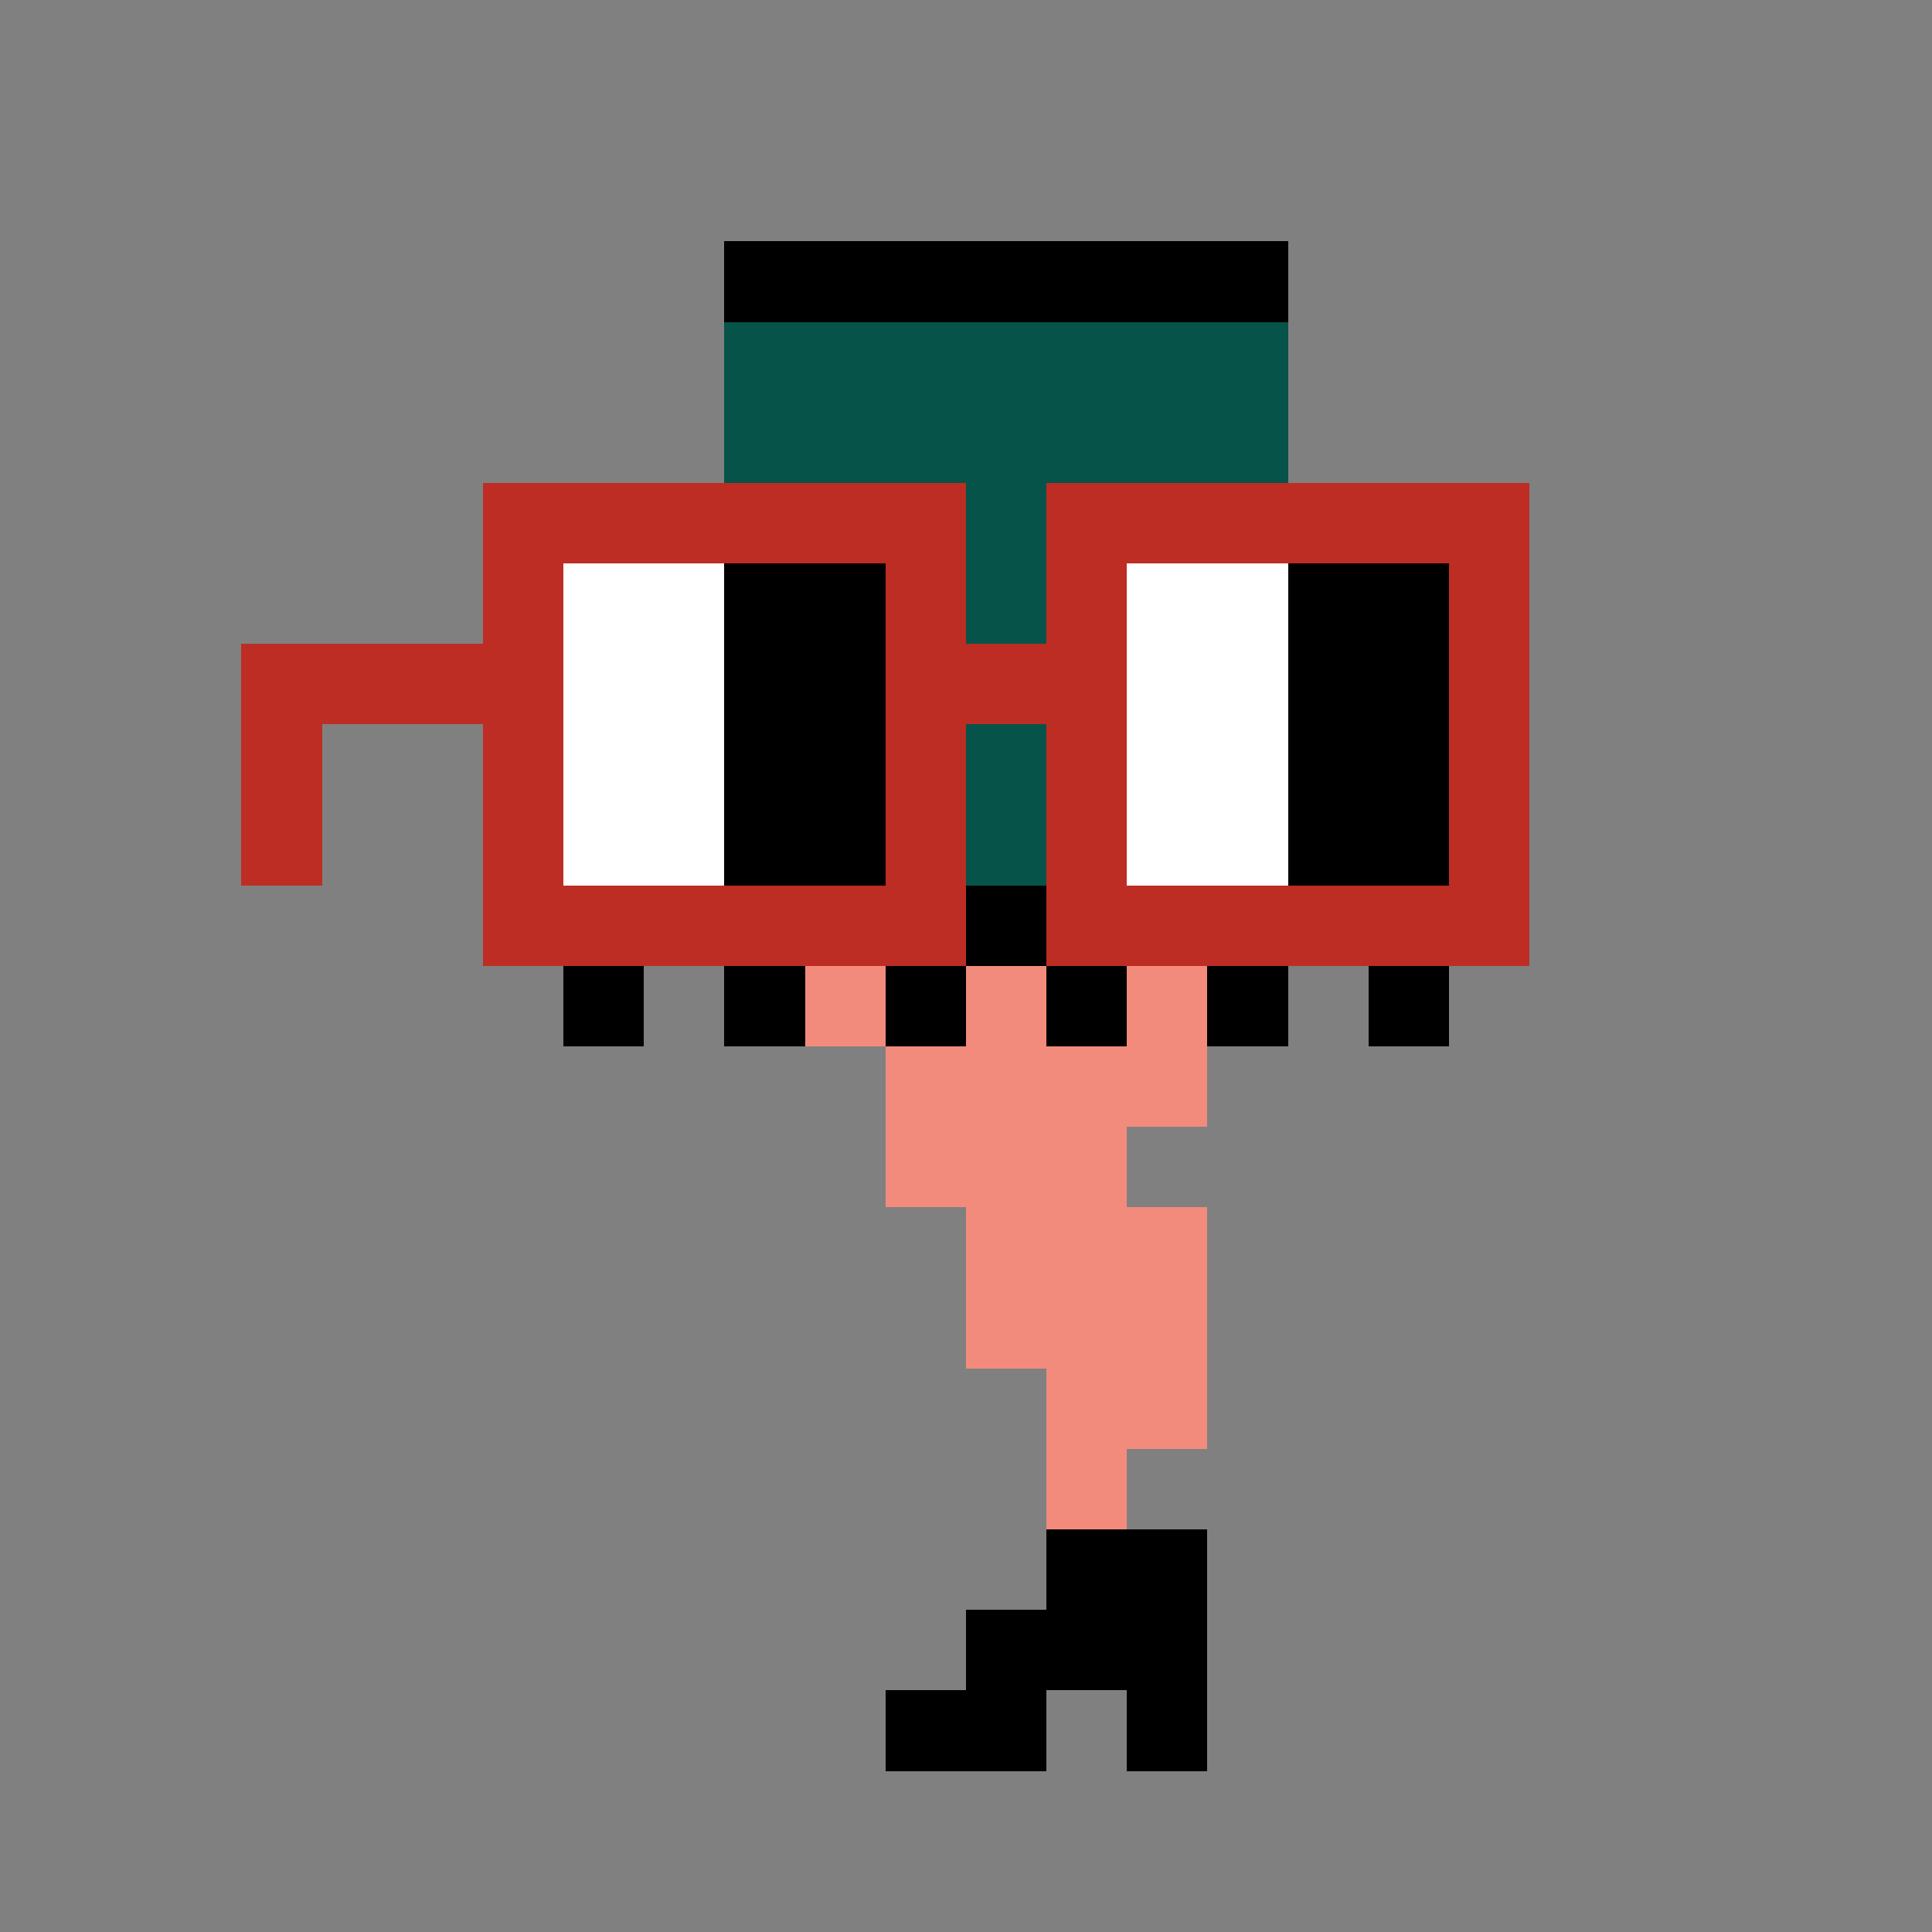
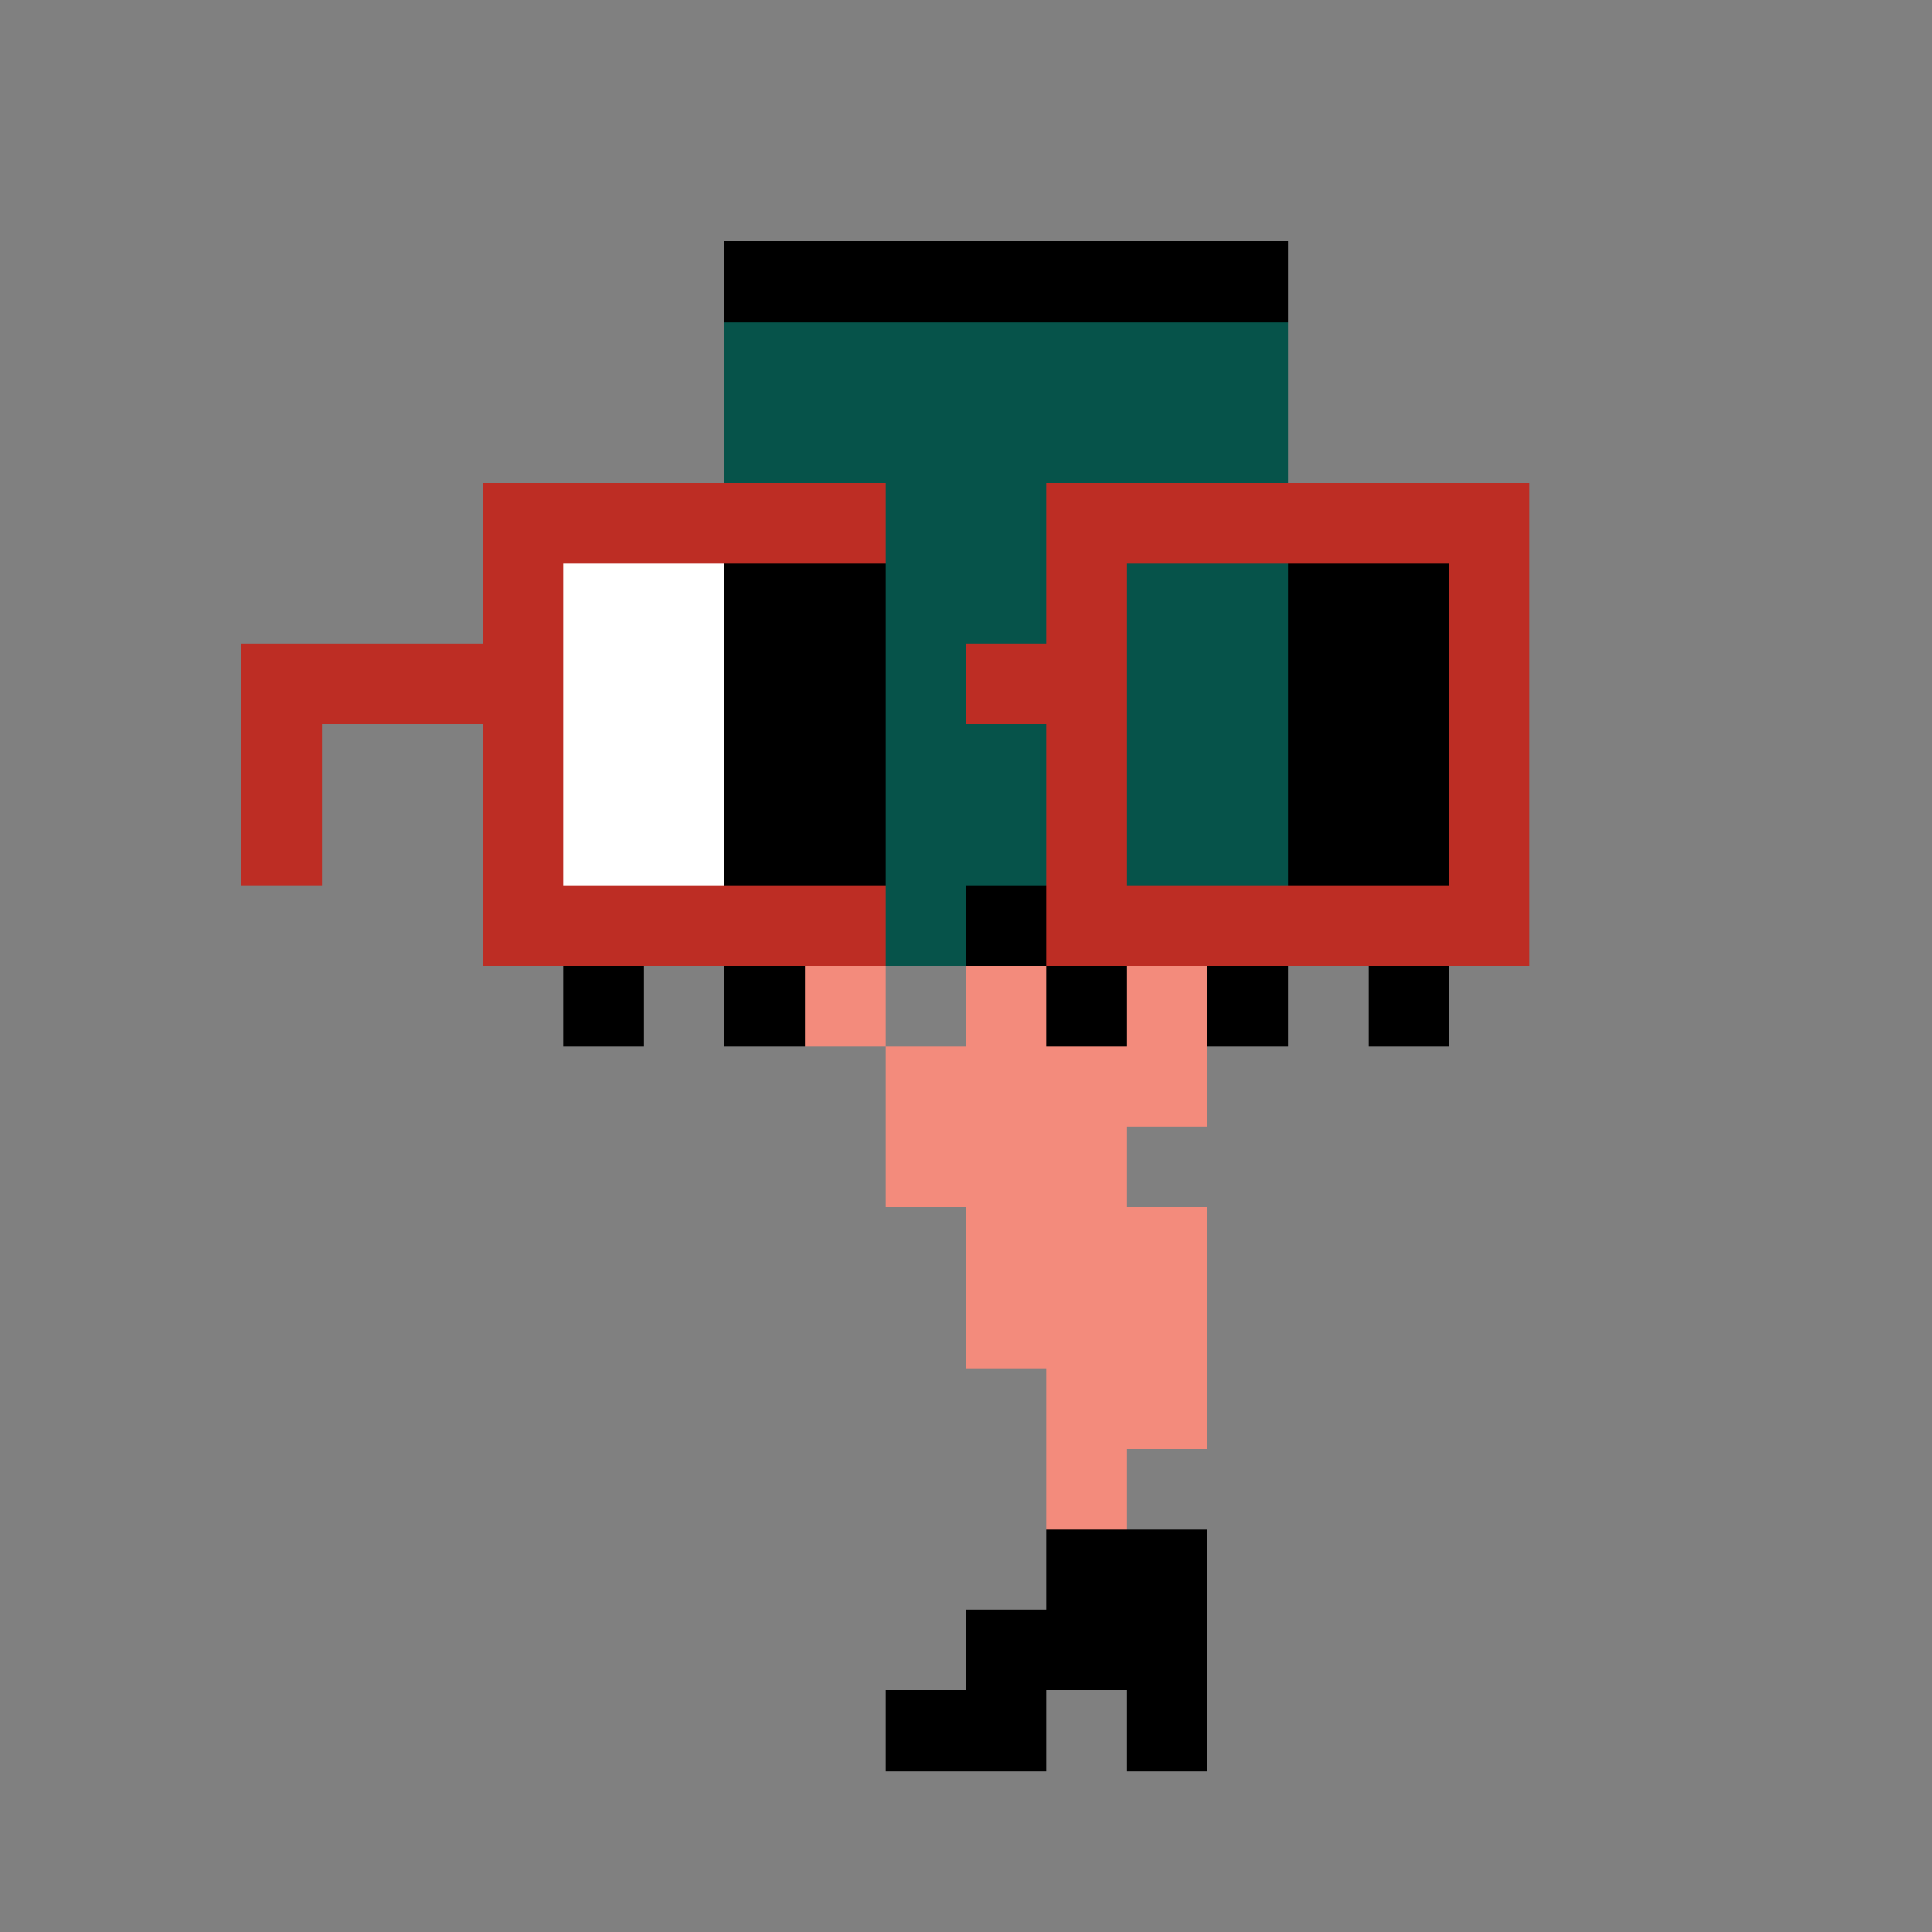
<svg xmlns="http://www.w3.org/2000/svg" width="500" height="500" viewBox="0 0 24 24" fill="none" shape-rendering="crispEdges" style="background-color:#3e5d25">
  <rect x="0" y="0" width="24" height="24" fill="#808080" stroke="none" />
  <style type="text/css">.noggles{fill:#bd2d24;}.tintable{fill:#06534a;}</style>
  <rect x="9" y="3" width="7" height="1" fill="black" />
  <rect x="9" y="4" width="7" height="6" class="tintable" />
  <rect x="8" y="10" width="9" height="1" class="tintable" />
  <rect x="7" y="11" width="1" height="1" class="tintable" />
  <rect x="7" y="12" width="1" height="1" fill="black" />
  <rect x="8" y="11" width="1" height="1" fill="black" />
  <rect x="9" y="12" width="1" height="1" fill="black" />
  <rect x="10" y="11" width="1" height="1" fill="black" />
-   <rect x="11" y="12" width="1" height="1" fill="black" />
  <rect x="12" y="11" width="1" height="1" fill="black" />
  <rect x="13" y="12" width="1" height="1" fill="black" />
  <rect x="14" y="11" width="1" height="1" fill="black" />
  <rect x="13" y="19" width="2" height="1" fill="black" />
  <rect x="11" y="21" width="2" height="1" fill="black" />
  <rect x="12" y="20" width="3" height="1" fill="black" />
  <rect x="14" y="12" width="1" height="1" fill="#F38B7C" />
  <rect x="13" y="18" width="1" height="1" fill="#F38B7C" />
  <rect x="12" y="12" width="1" height="1" fill="#F38B7C" />
  <rect x="10" y="12" width="1" height="1" fill="#F38B7C" />
  <rect x="11" y="13" width="4" height="1" fill="#F38B7C" />
  <rect x="11" y="14" width="3" height="1" fill="#F38B7C" />
  <rect x="13" y="17" width="2" height="1" fill="#F38B7C" />
  <rect x="12" y="15" width="3" height="2" fill="#F38B7C" />
  <rect x="15" y="12" width="1" height="1" fill="black" />
  <rect x="14" y="21" width="1" height="1" fill="black" />
  <rect x="16" y="11" width="1" height="1" fill="black" />
  <rect x="17" y="12" width="1" height="1" fill="black" />
  <rect x="9" y="11" width="1" height="1" class="tintable" />
  <rect x="11" y="11" width="1" height="1" class="tintable" />
  <rect x="13" y="11" width="1" height="1" class="tintable" />
  <rect x="15" y="11" width="1" height="1" class="tintable" />
  <rect x="17" y="11" width="1" height="1" class="tintable" />
  <rect x="3" y="8" width="1" height="3" class="noggles" />
  <rect x="4" y="8" width="2" height="1" class="noggles" />
  <rect x="6" y="6" width="1" height="6" class="noggles" />
  <rect x="7" y="11" width="4" height="1" class="noggles" />
  <rect x="7" y="6" width="4" height="1" class="noggles" />
-   <rect x="11" y="6" width="1" height="6" class="noggles" />
  <rect x="12" y="8" width="1" height="1" class="noggles" />
  <rect x="13" y="6" width="1" height="6" class="noggles" />
  <rect x="18" y="6" width="1" height="6" class="noggles" />
  <rect x="14" y="6" width="4" height="1" class="noggles" />
  <rect x="14" y="11" width="4" height="1" class="noggles" />
  <rect x="16" y="7" width="2" height="4" fill="black" />
  <rect x="9" y="7" width="2" height="4" fill="black" />
-   <rect x="14" y="7" width="2" height="4" fill="white" />
  <rect x="7" y="7" width="2" height="4" fill="white" />
</svg>